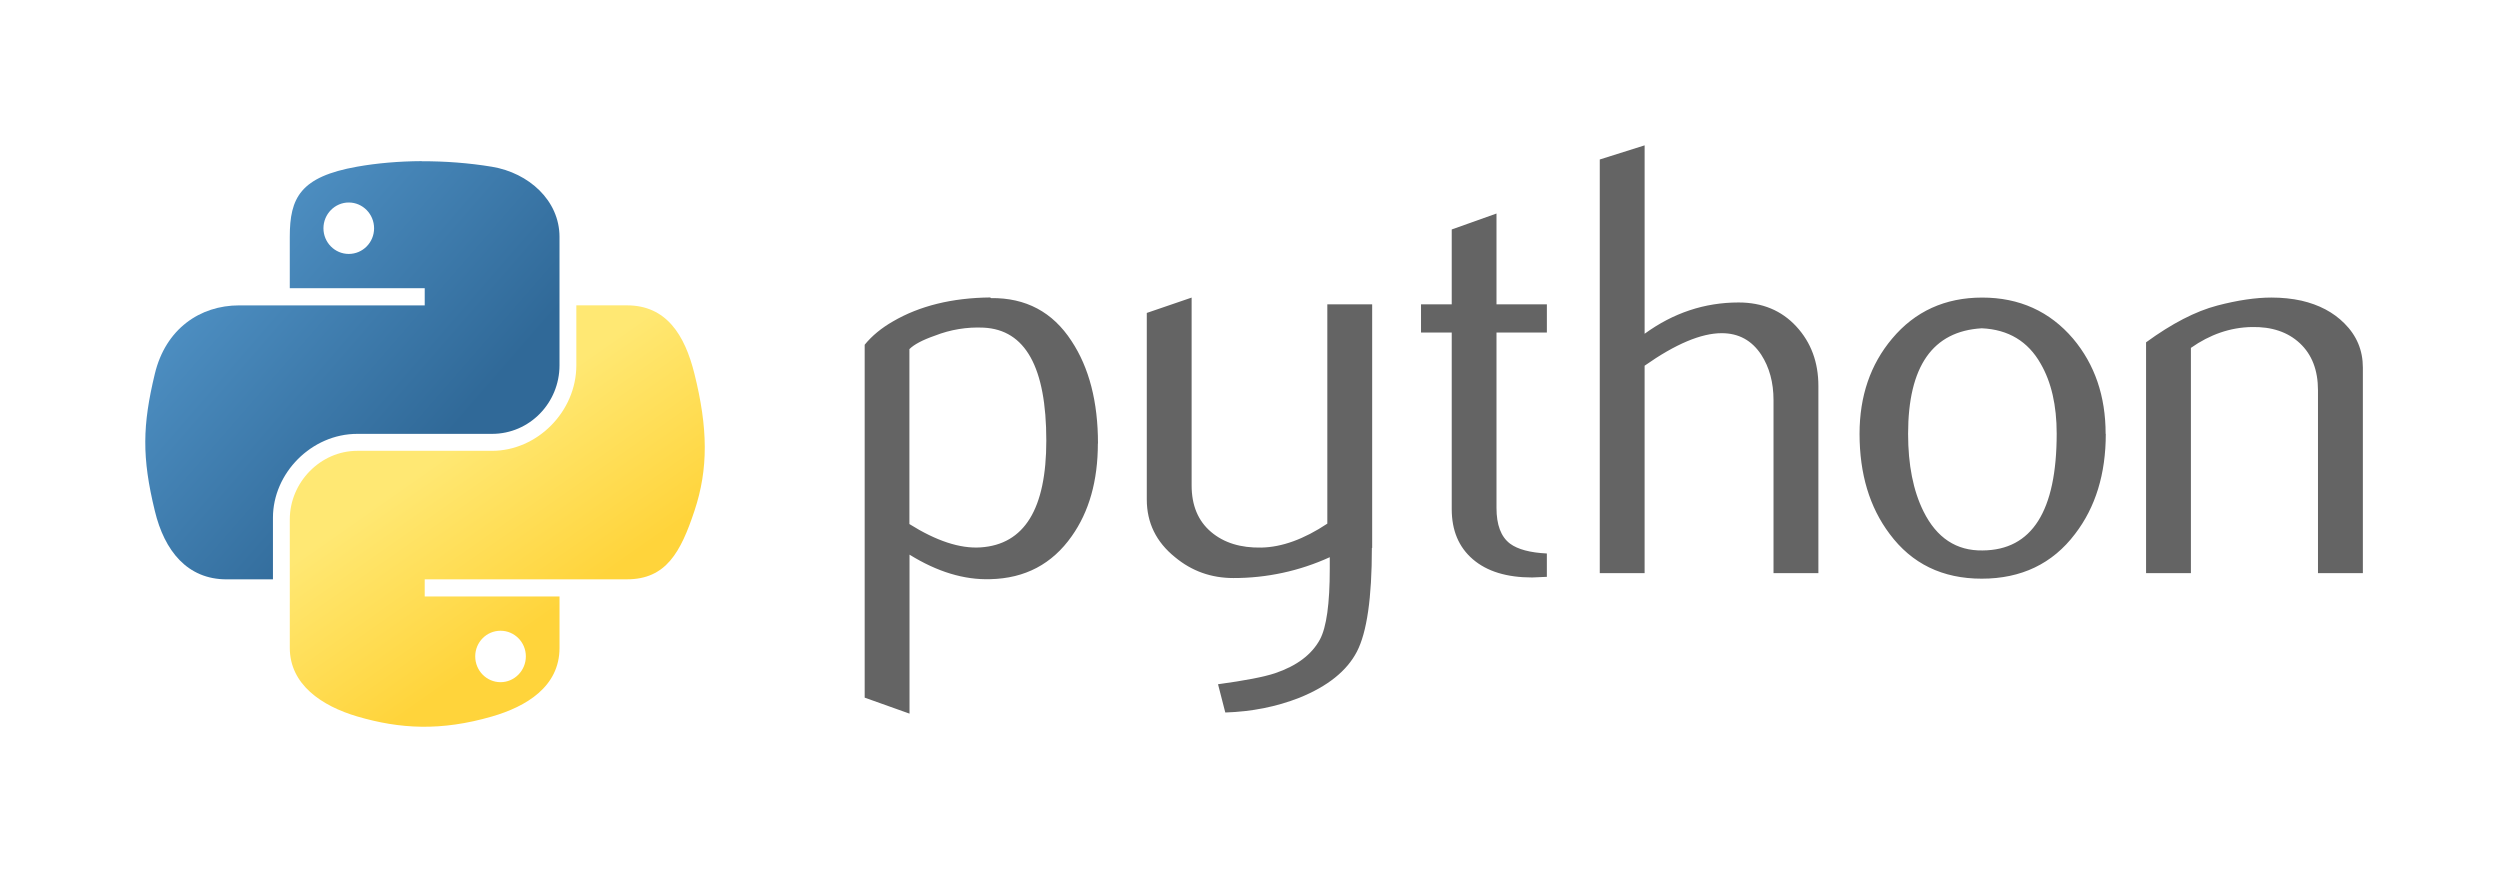
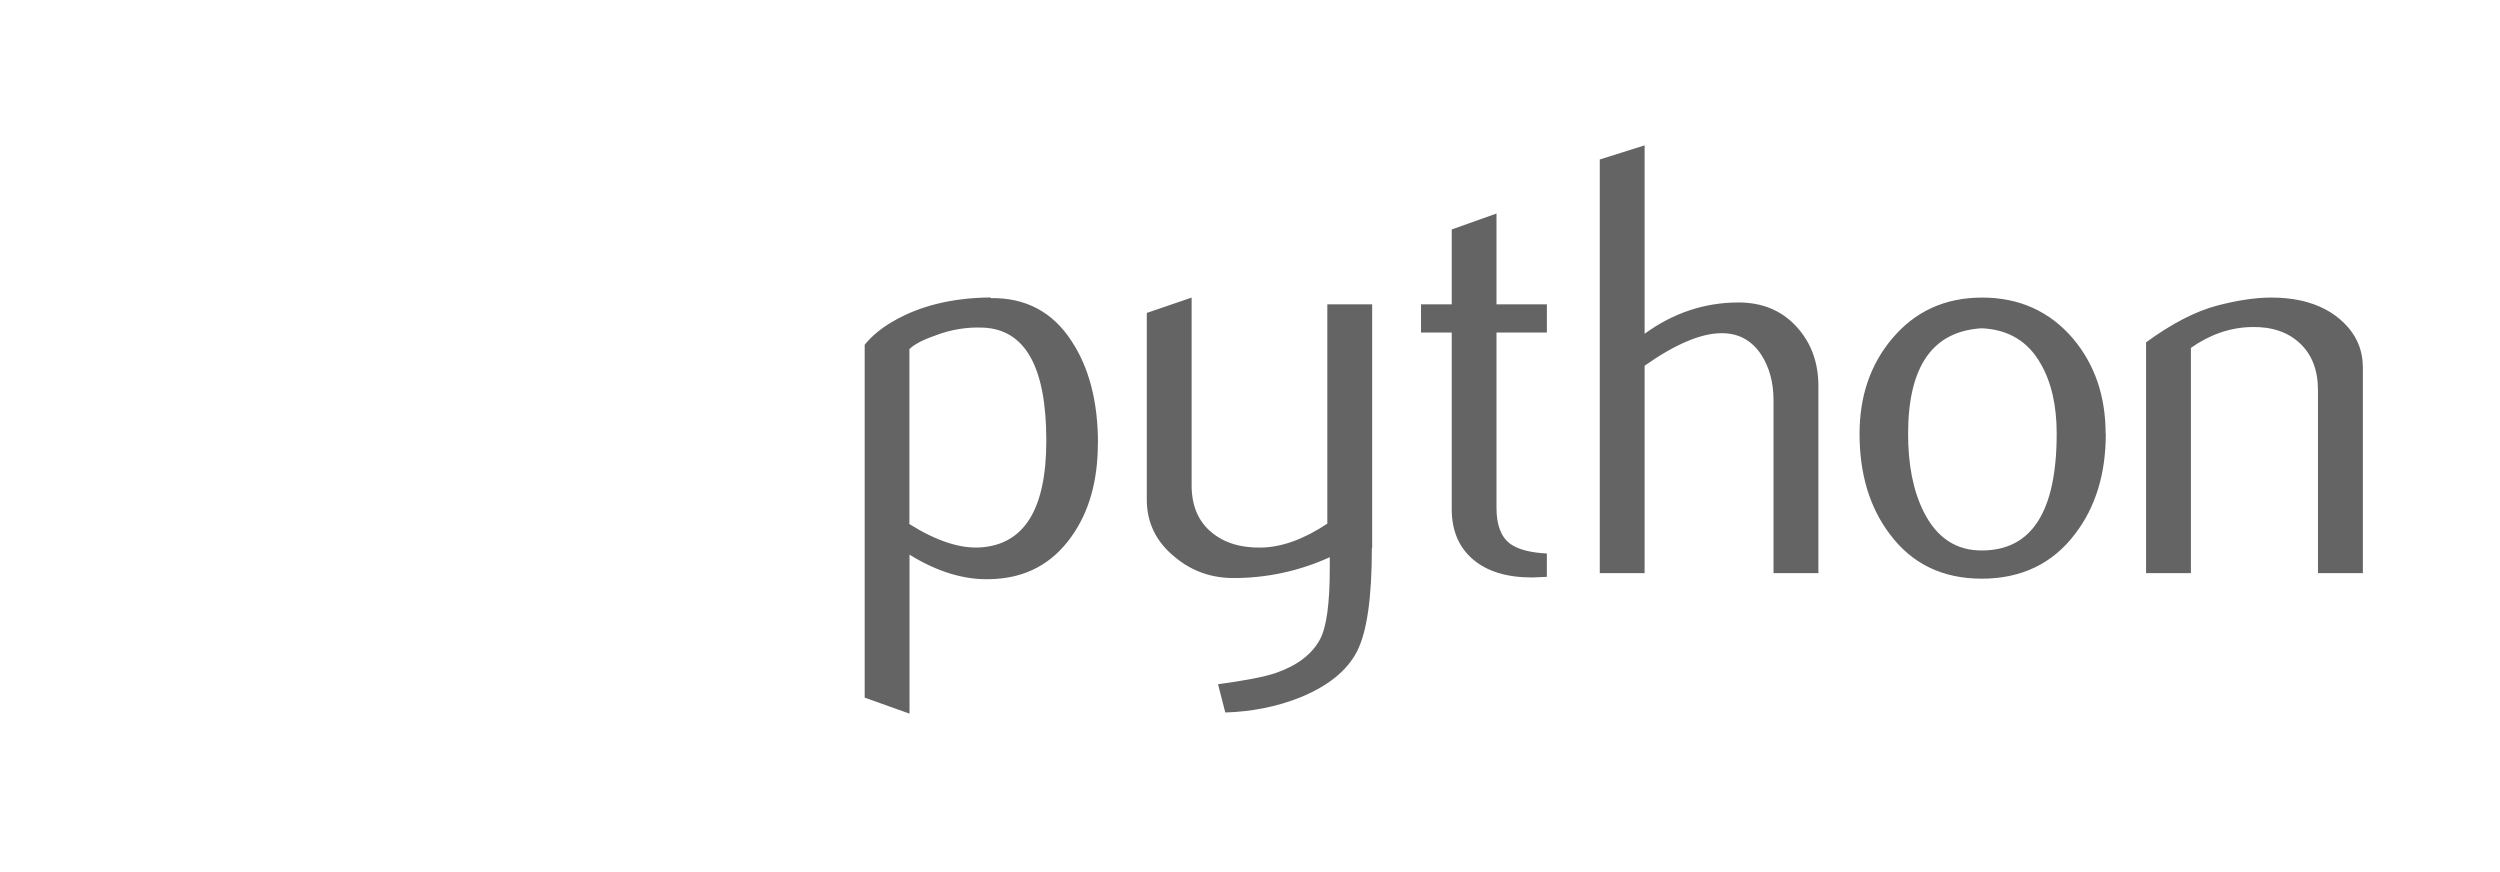
<svg xmlns="http://www.w3.org/2000/svg" width="172" height="60" viewBox="0 0 172 60" fill="none">
  <path d="M71.986 30.314C71.986 25.272 70.548 22.684 67.673 22.542C66.531 22.487 65.39 22.674 64.325 23.092C63.458 23.392 62.875 23.71 62.567 24.02V36.055C64.407 37.209 66.04 37.755 67.464 37.661C70.478 37.461 71.986 35.015 71.986 30.314ZM75.533 30.514C75.533 33.076 74.933 35.202 73.733 36.894C72.386 38.808 70.52 39.794 68.133 39.847C66.333 39.904 64.481 39.341 62.575 38.16V49.098L59.49 47.998V23.718C59.996 23.098 60.648 22.564 61.437 22.112C63.273 21.042 65.504 20.492 68.129 20.465L68.173 20.509C70.573 20.479 72.423 21.464 73.721 23.462C74.933 25.295 75.541 27.644 75.541 30.516L75.533 30.514ZM94.385 37.7C94.385 41.136 94.041 43.515 93.352 44.838C92.663 46.161 91.344 47.218 89.4 48.004C87.824 48.624 86.12 48.962 84.3 49.02L83.8 47.076C85.66 46.823 86.97 46.57 87.728 46.316C89.223 45.81 90.248 45.034 90.813 43.994C91.265 43.147 91.488 41.53 91.488 39.138V38.335C89.407 39.286 87.144 39.775 84.856 39.769C83.336 39.769 81.996 39.293 80.843 38.335C79.547 37.292 78.899 35.969 78.899 34.365V21.53L81.984 20.474V33.396C81.984 34.776 82.429 35.839 83.32 36.596C84.211 37.353 85.365 37.7 86.78 37.673C88.195 37.646 89.71 37.096 91.32 36.026V20.938H94.405V37.7H94.385ZM106.427 39.686L105.411 39.73C103.666 39.73 102.306 39.315 101.334 38.48C100.362 37.645 99.879 36.496 99.879 35.027V22.88H97.766V20.94H99.879V15.787L102.959 14.69V20.94H106.425V22.88H102.959V34.945C102.959 36.103 103.259 36.923 103.889 37.402C104.422 37.797 105.269 38.022 106.424 38.08V39.686H106.427ZM125.103 39.433H122.018V27.526C122.018 26.314 121.735 25.272 121.171 24.401C120.521 23.416 119.615 22.923 118.454 22.923C117.04 22.923 115.271 23.669 113.149 25.161V39.433H110.064V10.973L113.15 10V22.963C115.12 21.529 117.274 20.81 119.613 20.81C121.246 20.81 122.569 21.36 123.583 22.457C124.597 23.554 125.105 24.921 125.105 26.554V39.434L125.103 39.433ZM141.5 29.828C141.5 27.891 141.132 26.291 140.4 25.026C139.53 23.484 138.176 22.67 136.347 22.586C132.965 22.782 131.277 25.206 131.277 29.849C131.277 31.979 131.627 33.757 132.337 35.185C133.241 37.005 134.597 37.902 136.407 37.871C139.802 37.844 141.5 35.164 141.5 29.829V29.828ZM144.878 29.848C144.878 32.605 144.173 34.9 142.765 36.733C141.215 38.785 139.065 39.813 136.345 39.813C133.638 39.813 131.529 38.783 130.007 36.733C128.627 34.9 127.937 32.605 127.937 29.848C127.937 27.256 128.683 25.076 130.175 23.301C131.751 21.418 133.823 20.473 136.375 20.473C138.927 20.473 141.022 21.418 142.629 23.301C144.121 25.076 144.867 27.256 144.867 29.848H144.878ZM162.562 39.433H159.477V26.85C159.477 25.47 159.062 24.393 158.232 23.617C157.402 22.841 156.295 22.47 154.914 22.5C153.449 22.527 152.054 23.006 150.734 23.934V39.432H147.649V23.552C149.424 22.259 151.049 21.416 152.549 21.022C153.956 20.654 155.199 20.472 156.269 20.472C157.001 20.472 157.689 20.542 158.339 20.685C159.551 20.965 160.536 21.485 161.295 22.248C162.142 23.092 162.565 24.104 162.565 25.288V39.432L162.562 39.433Z" fill="#646464" />
-   <path d="M29.015 11.086C27.428 11.093 25.912 11.229 24.579 11.466C20.649 12.16 19.937 13.613 19.937 16.292V19.83H29.221V21.01H16.453C13.755 21.01 11.393 22.632 10.653 25.717C9.801 29.253 9.753 31.46 10.653 35.152C11.313 37.9 12.889 39.859 15.587 39.859H18.779V35.617C18.779 32.553 21.429 29.85 24.579 29.85H33.852C36.432 29.85 38.494 27.725 38.494 25.132V16.3C38.494 13.784 36.372 11.894 33.852 11.474C32.257 11.209 30.602 11.088 29.015 11.094V11.086ZM23.995 13.932C24.955 13.932 25.737 14.728 25.737 15.707C25.737 16.686 24.954 17.471 23.995 17.471C23.036 17.471 22.253 16.681 22.253 15.707C22.253 14.733 23.033 13.932 23.995 13.932Z" fill="url(#paint0_linear_48398_12107)" />
-   <path d="M39.652 21.008V25.131C39.652 28.327 36.952 31.017 33.852 31.017H24.58C22.04 31.017 19.938 33.191 19.938 35.735V44.575C19.938 47.091 22.126 48.571 24.58 49.293C27.52 50.157 30.337 50.313 33.853 49.293C36.19 48.616 38.495 47.253 38.495 44.575V41.037H29.22V39.857H43.135C45.833 39.857 46.839 37.975 47.777 35.15C48.747 32.242 48.705 29.445 47.777 25.715C47.11 23.029 45.837 21.008 43.135 21.008H39.651H39.652ZM34.437 43.395C35.399 43.395 36.179 44.185 36.179 45.159C36.179 46.133 35.399 46.934 34.437 46.934C33.475 46.934 32.695 46.138 32.695 45.159C32.695 44.18 33.478 43.395 34.437 43.395Z" fill="url(#paint1_linear_48398_12107)" />
  <defs>
    <linearGradient id="paint0_linear_48398_12107" x1="10" y1="11.086" x2="31.234" y2="29.531" gradientUnits="userSpaceOnUse">
      <stop stop-color="#5A9FD4" />
      <stop offset="1" stop-color="#306998" />
    </linearGradient>
    <linearGradient id="paint1_linear_48398_12107" x1="34.213" y1="44.861" x2="26.631" y2="34.03" gradientUnits="userSpaceOnUse">
      <stop stop-color="#FFD43B" />
      <stop offset="1" stop-color="#FFE873" />
    </linearGradient>
  </defs>
</svg>